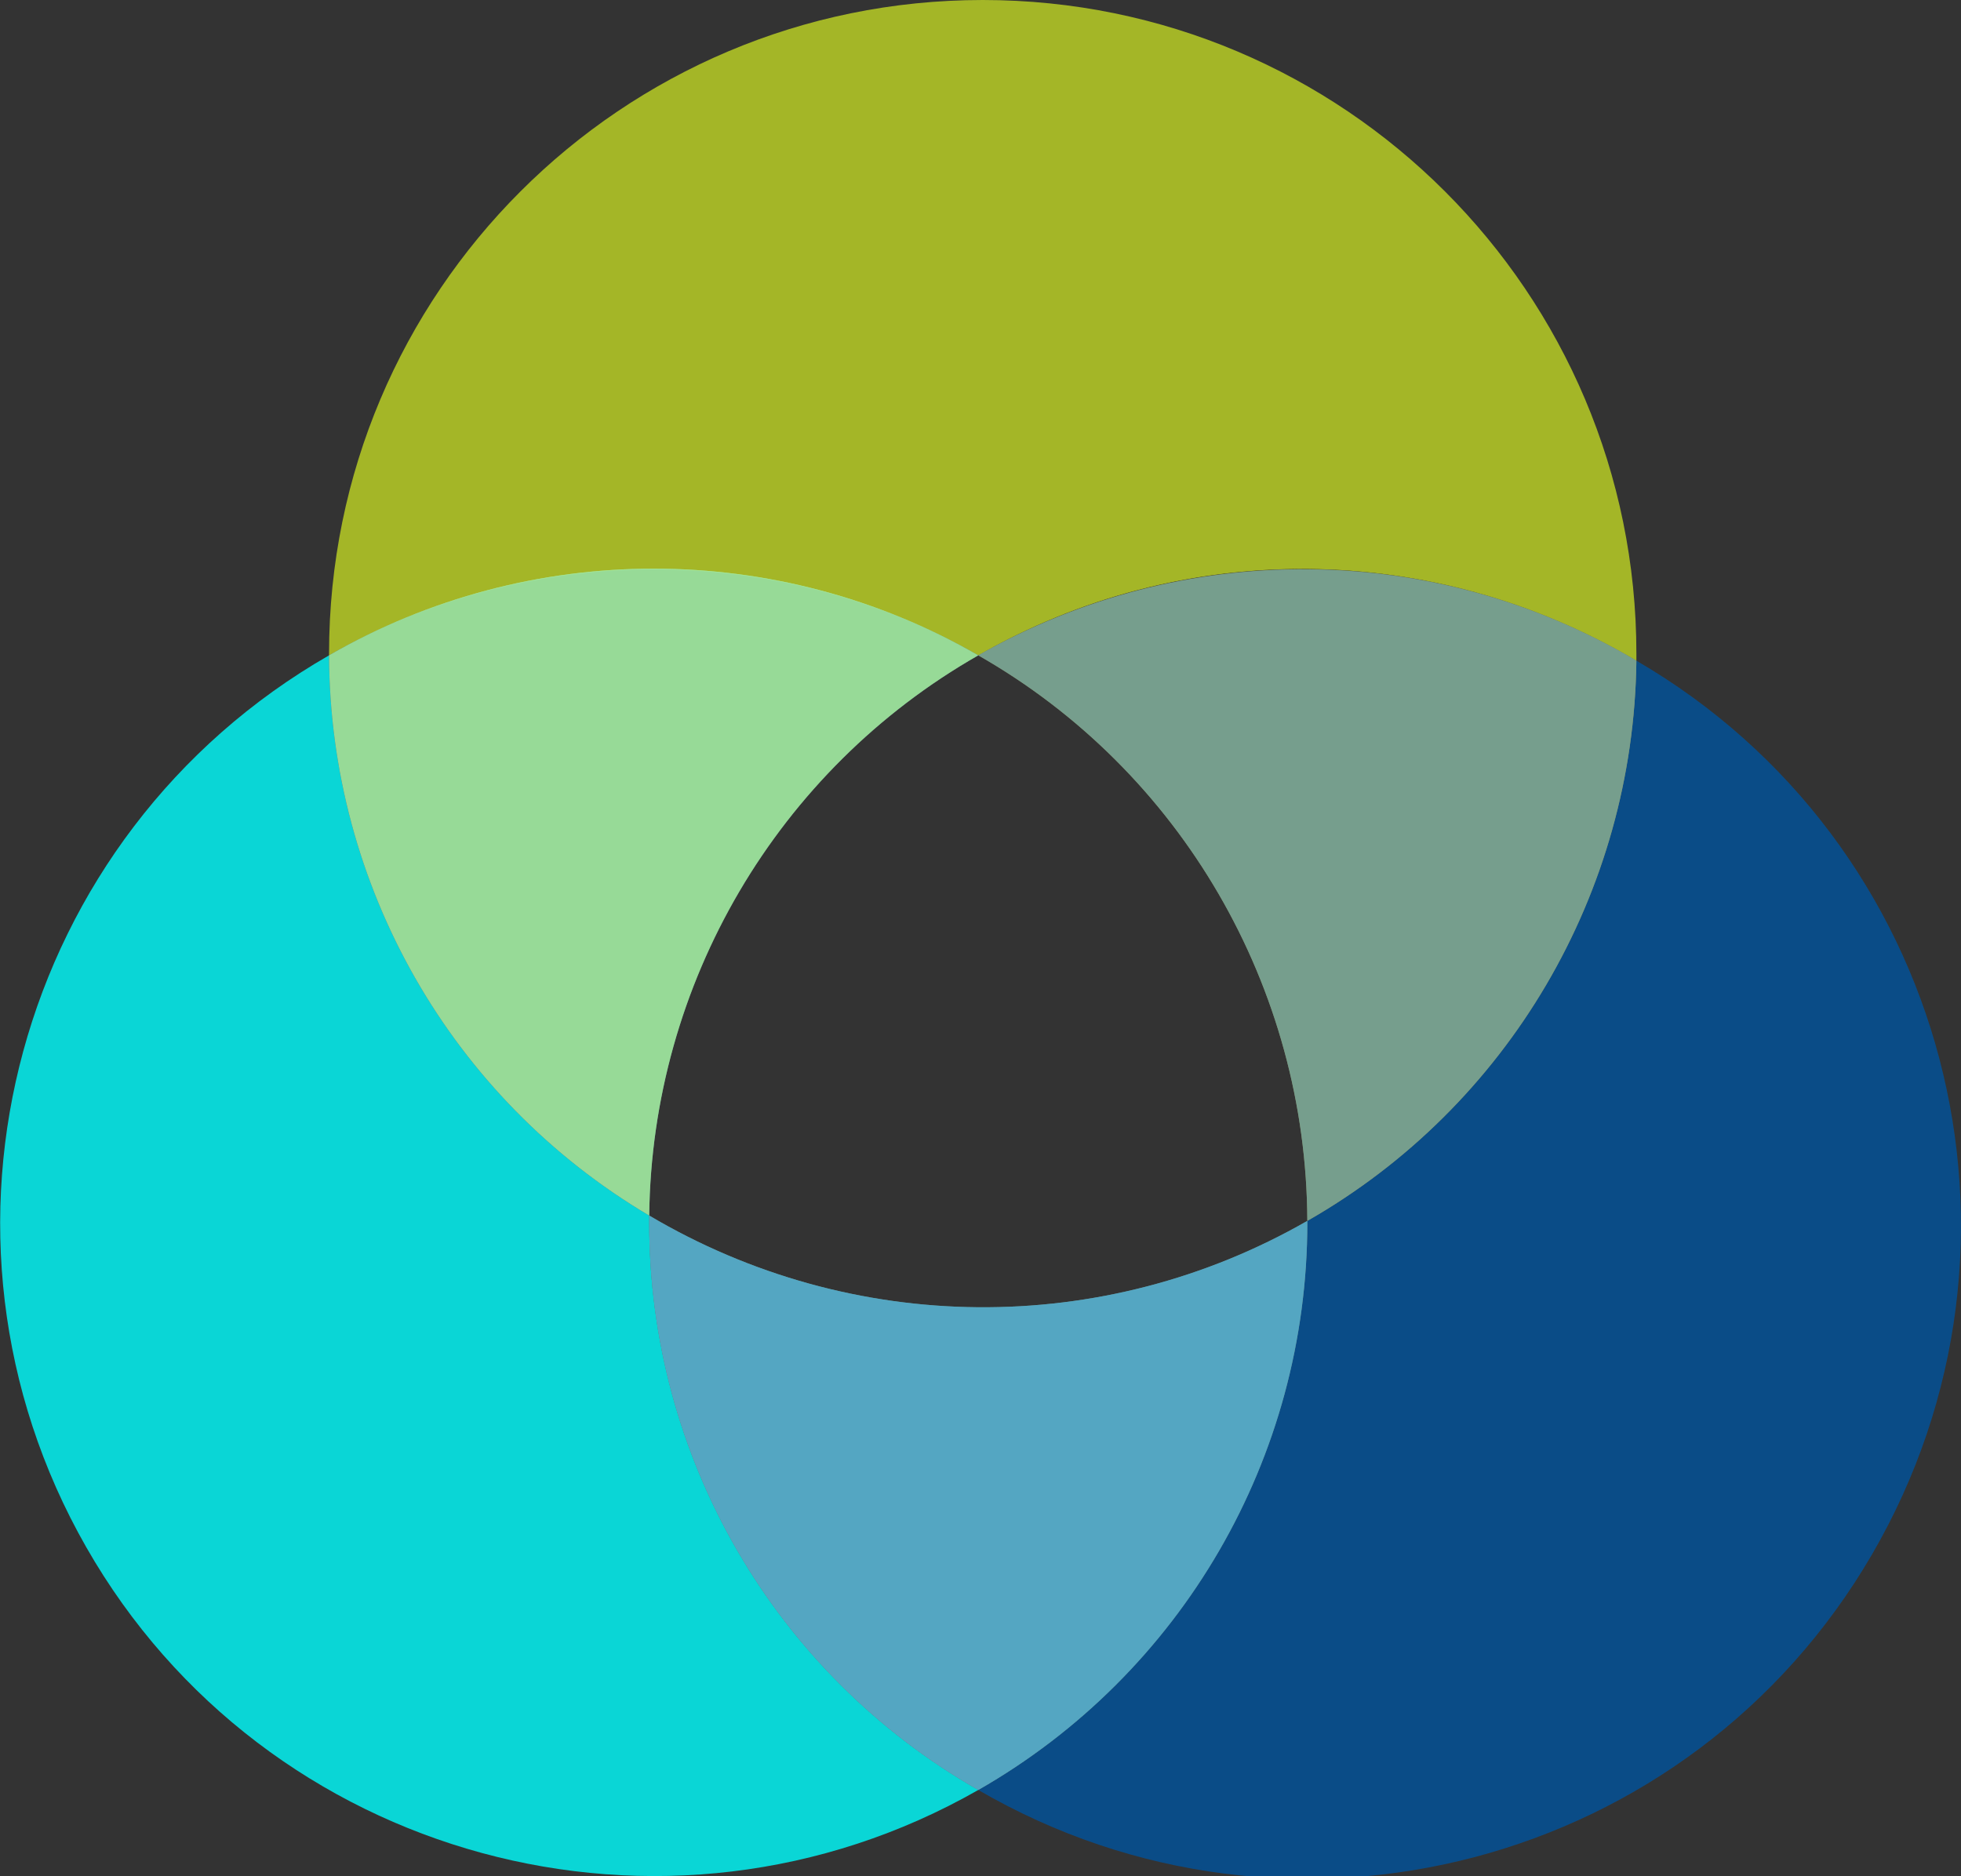
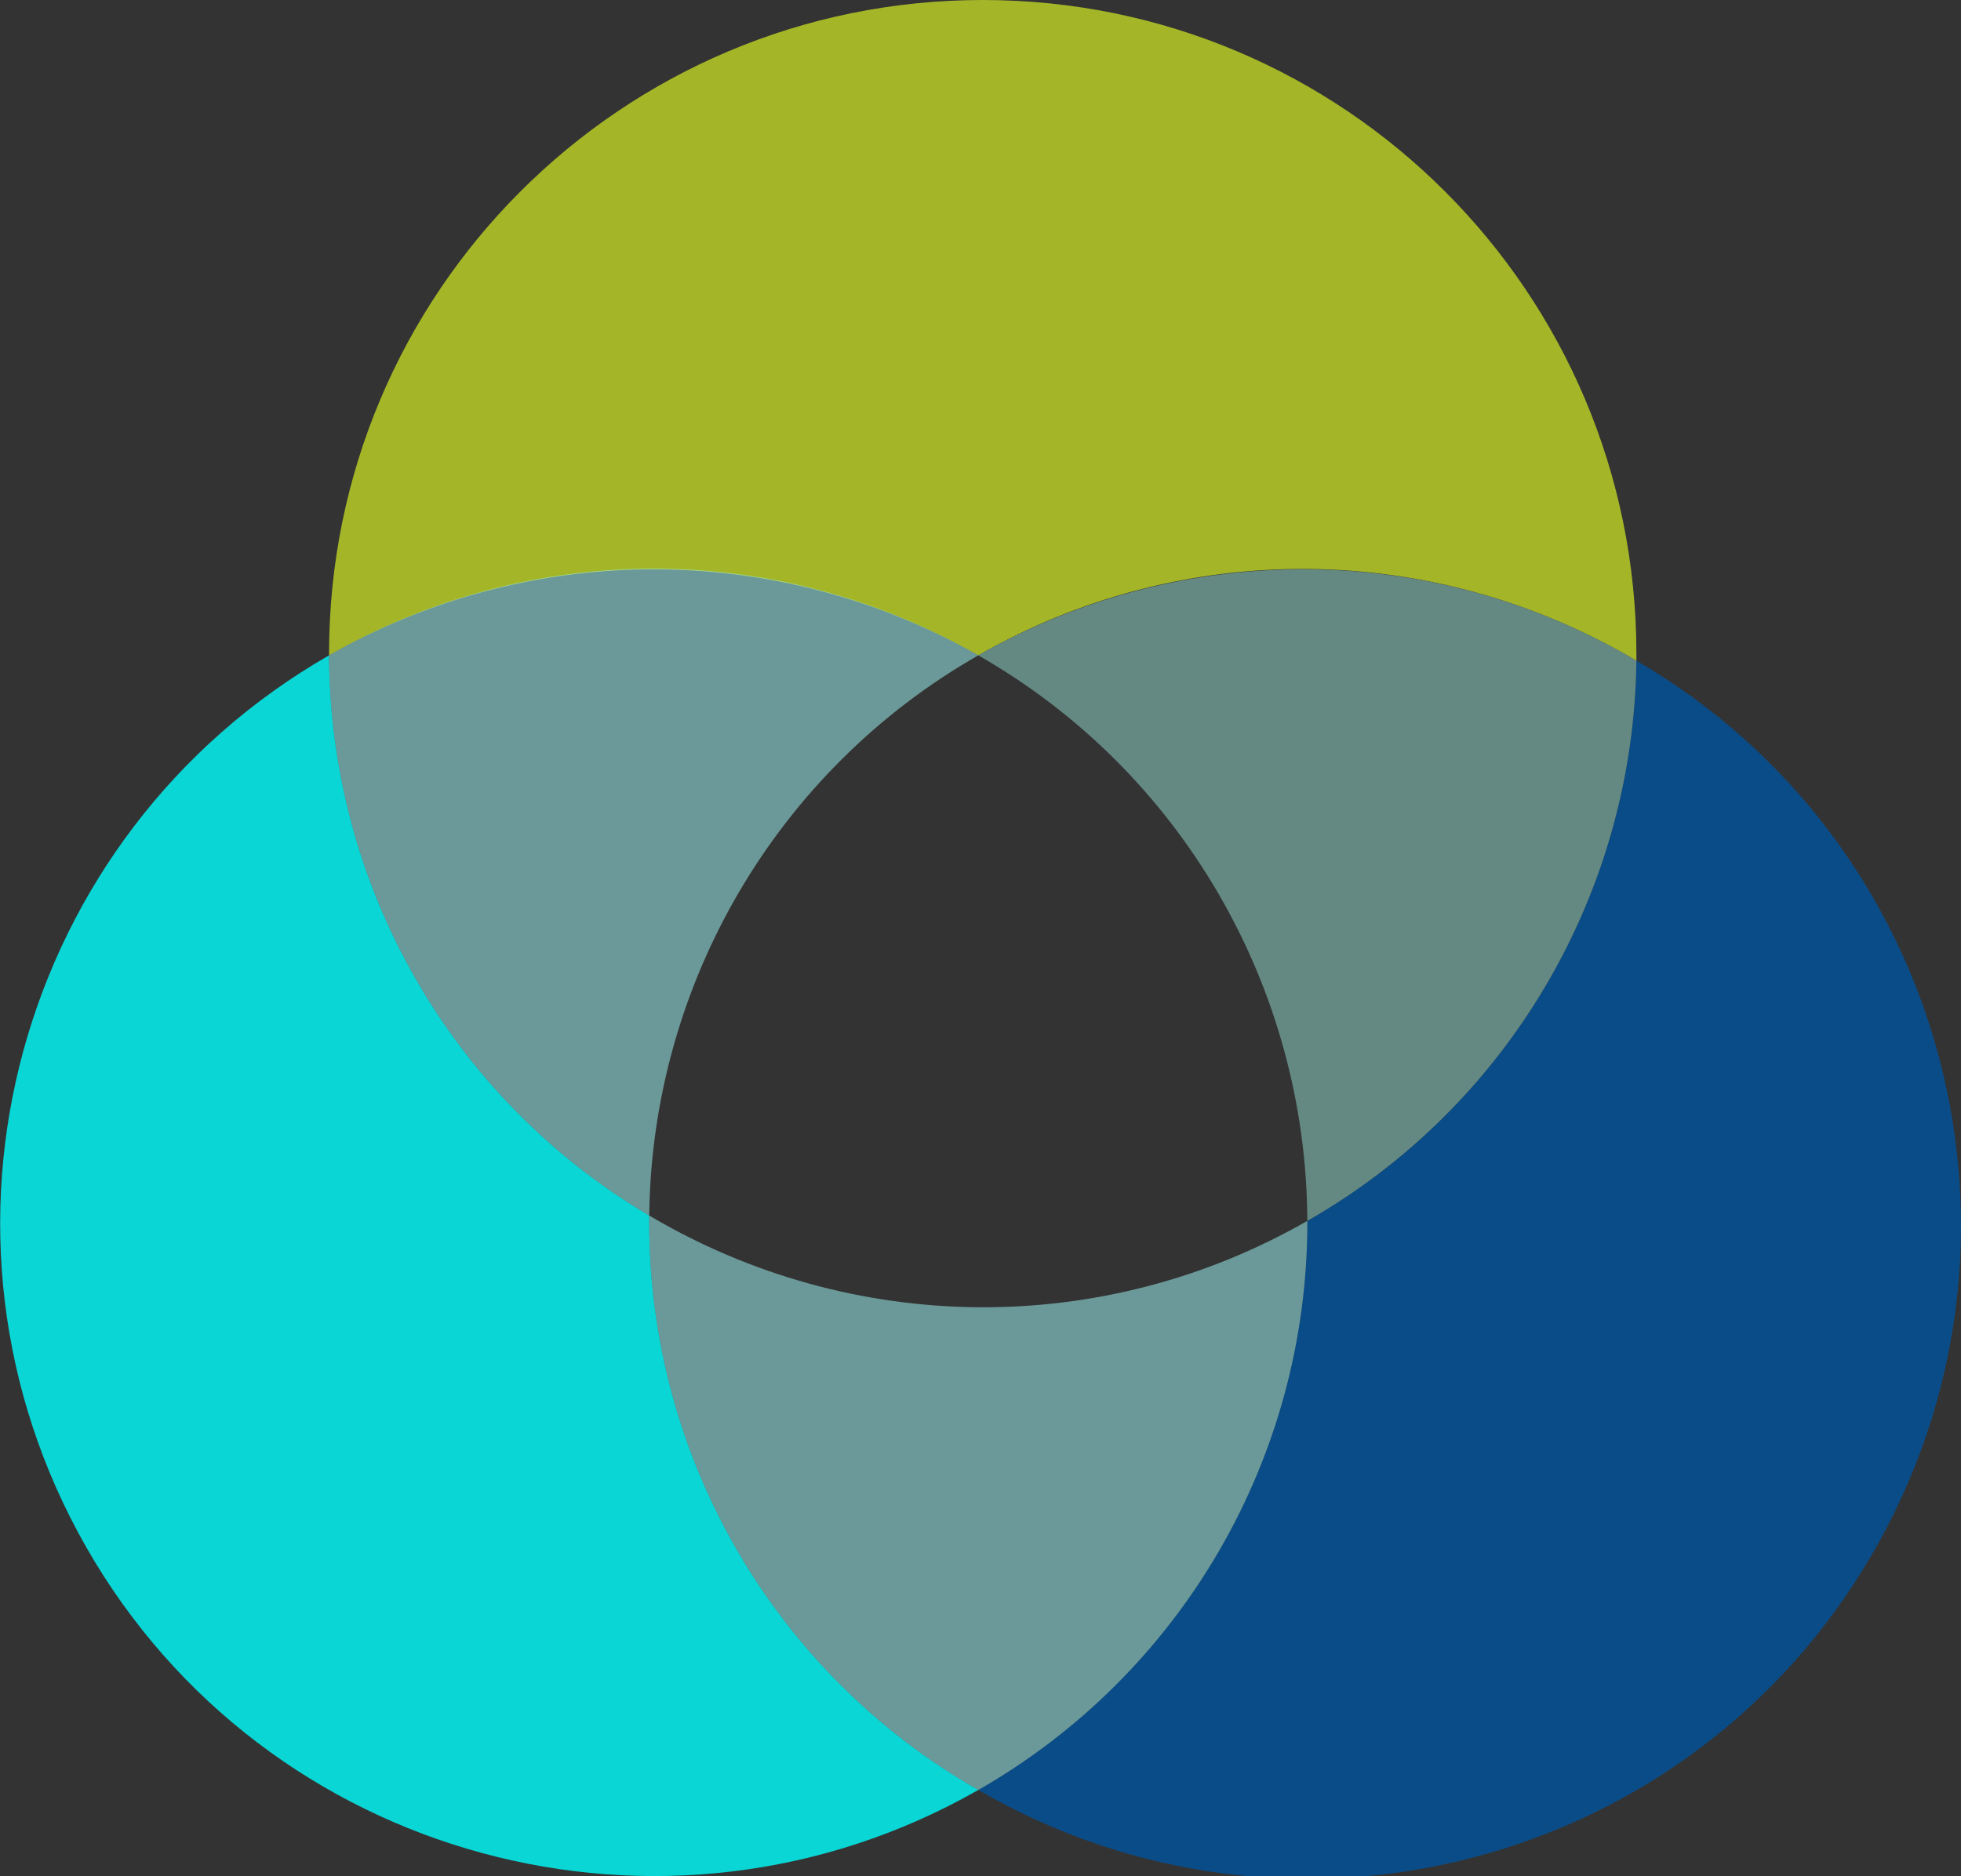
<svg xmlns="http://www.w3.org/2000/svg" version="1.1" id="Layer_1" x="0px" y="0px" viewBox="0 0 220.5 211" style="enable-background:new 0 0 220.5 211;" xml:space="preserve">
  <rect x="0" y="0" width="220.5" height="211" fill="#333333" stroke="none" />
  <style type="text/css">
	.st0{opacity:0.8;fill:#00FFFF;enable-background:new    ;}
	.st1{opacity:0.8;fill:#C0D725;enable-background:new    ;}
	.st2{opacity:0.5;fill:#A4FFFF;enable-background:new    ;}
	.st3{opacity:0.8;fill:#A2E996;enable-background:new    ;}
	.st4{opacity:0.8;fill:#00539C;enable-background:new    ;}
	.st5{opacity:0.8;fill:#4FA9CC;enable-background:new    ;}
	.st6{opacity:0.5;fill:#EAFF9F;enable-background:new    ;}
	.st7{opacity:0.8;fill:#719F96;enable-background:new    ;}
</style>
  <title>footer_triad</title>
  <g id="Layer_2_1_">
    <g id="Layer_1-2">
      <g id="footer_triad">
        <path class="st0" d="M73,137.5c0-0.3,0-0.5,0-0.8c-22.3-13.2-35.9-37.1-36-63C1.8,93.9-10.4,138.8,9.7,174s65.1,47.4,100.3,27.3     C87.1,188.2,73,163.9,73,137.5z" />
        <path class="st1" d="M110,73.7c23-13.2,51.2-12.9,74,0.6c0-0.3,0-0.5,0-0.8C184,32.9,151.1,0,110.5,0S37,32.9,37,73.5     c0,0.1,0,0.1,0,0.2C59.6,60.8,87.4,60.8,110,73.7z" />
        <path class="st2" d="M73,136.7c0.3-26.1,14.4-50.1,37-63c-22.6-13-50.4-13-73,0C37.1,99.6,50.7,123.5,73,136.7z" />
-         <path class="st3" d="M73,136.7c0.3-26.1,14.4-50.1,37-63c-22.6-13-50.4-13-73,0C37.1,99.6,50.7,123.5,73,136.7z" />
        <path class="st4" d="M184,74.3c-0.3,26.1-14.4,50.1-37,63c0,0.1,0,0.1,0,0.2c0,26.4-14.1,50.7-37,63.8     c35.1,20.4,80.1,8.6,100.5-26.5S219.1,94.7,184,74.3z" />
        <path class="st2" d="M147,137.5c0-0.1,0-0.1,0-0.2c-23,13.2-51.2,12.9-74-0.6c0,0.3,0,0.5,0,0.8c0,26.4,14.1,50.7,37,63.8     C132.9,188.2,147,163.9,147,137.5z" />
-         <path class="st5" d="M147,137.5c0-0.1,0-0.1,0-0.2c-23,13.2-51.2,12.9-74-0.6c0,0.3,0,0.5,0,0.8c0,26.4,14.1,50.7,37,63.8     C132.9,188.2,147,163.9,147,137.5z" />
-         <path class="st6" d="M110,73.7c22.8,13,36.9,37.3,37,63.6c22.6-12.9,36.7-36.9,37-63C161.2,60.8,133,60.6,110,73.7L110,73.7z" />
        <path class="st7" d="M110,73.7c22.8,13,36.9,37.3,37,63.6c22.6-12.9,36.7-36.9,37-63C161.2,60.8,133,60.6,110,73.7L110,73.7z" />
      </g>
    </g>
  </g>
</svg>